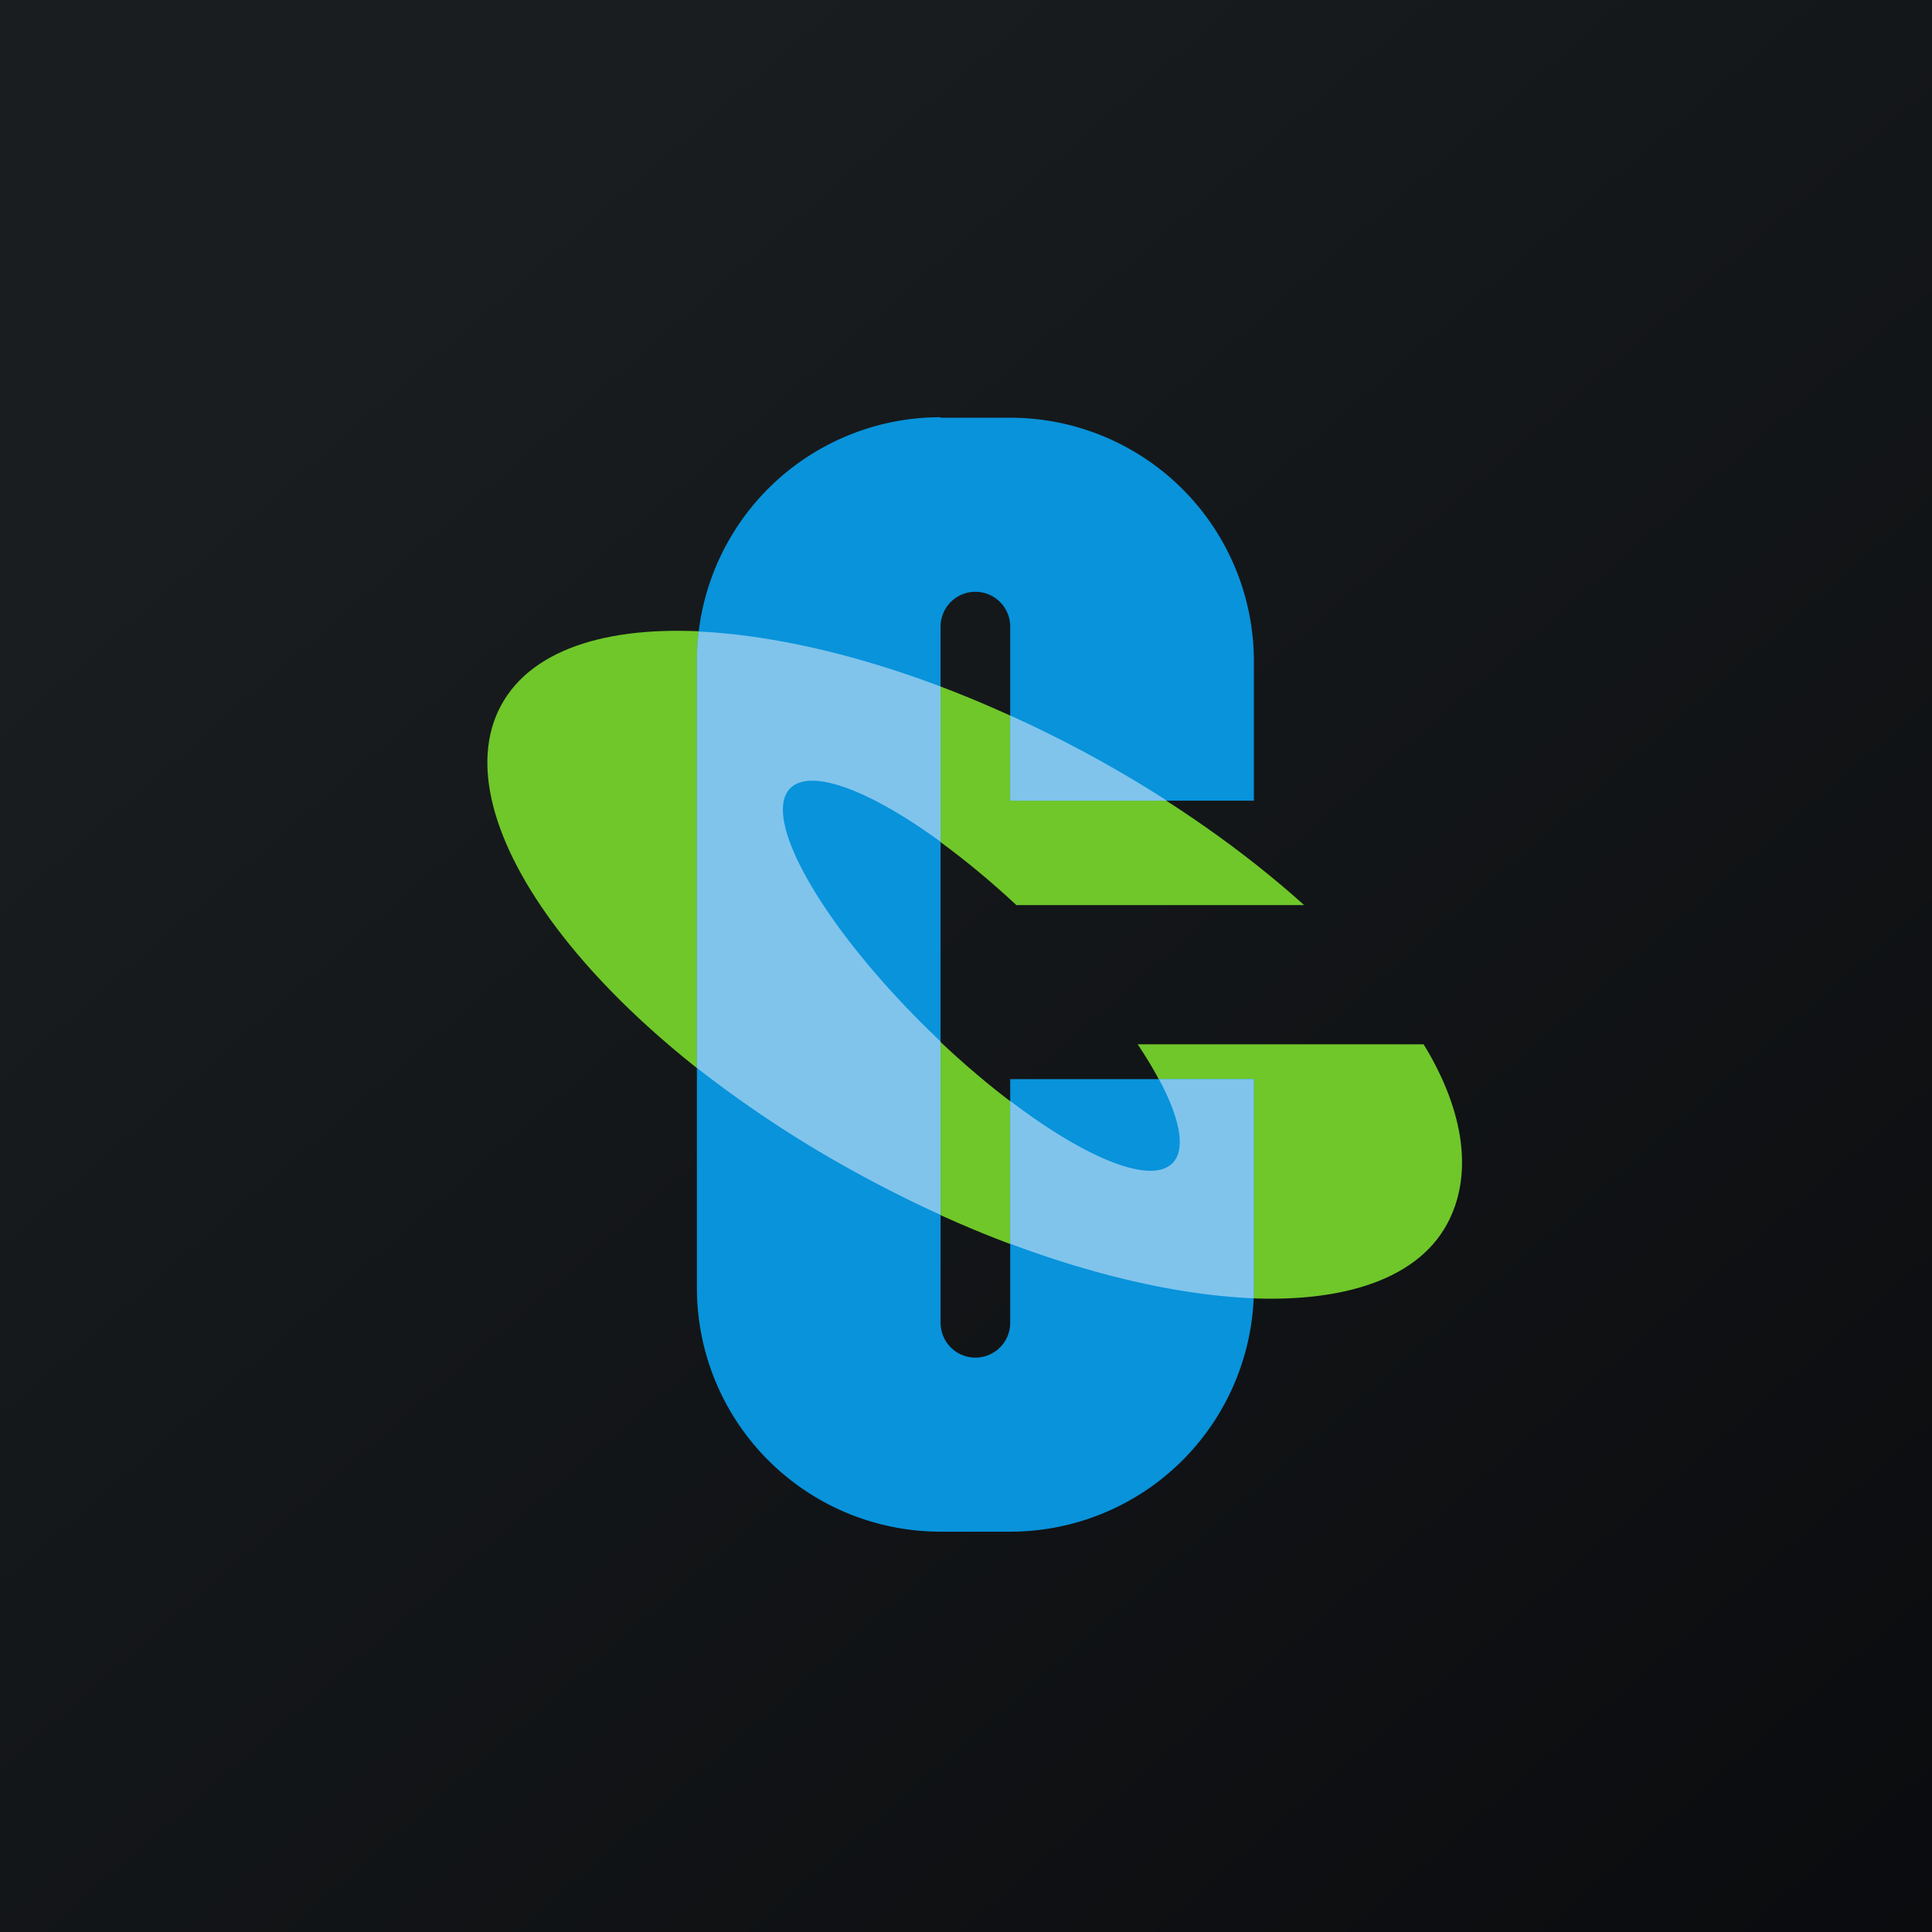
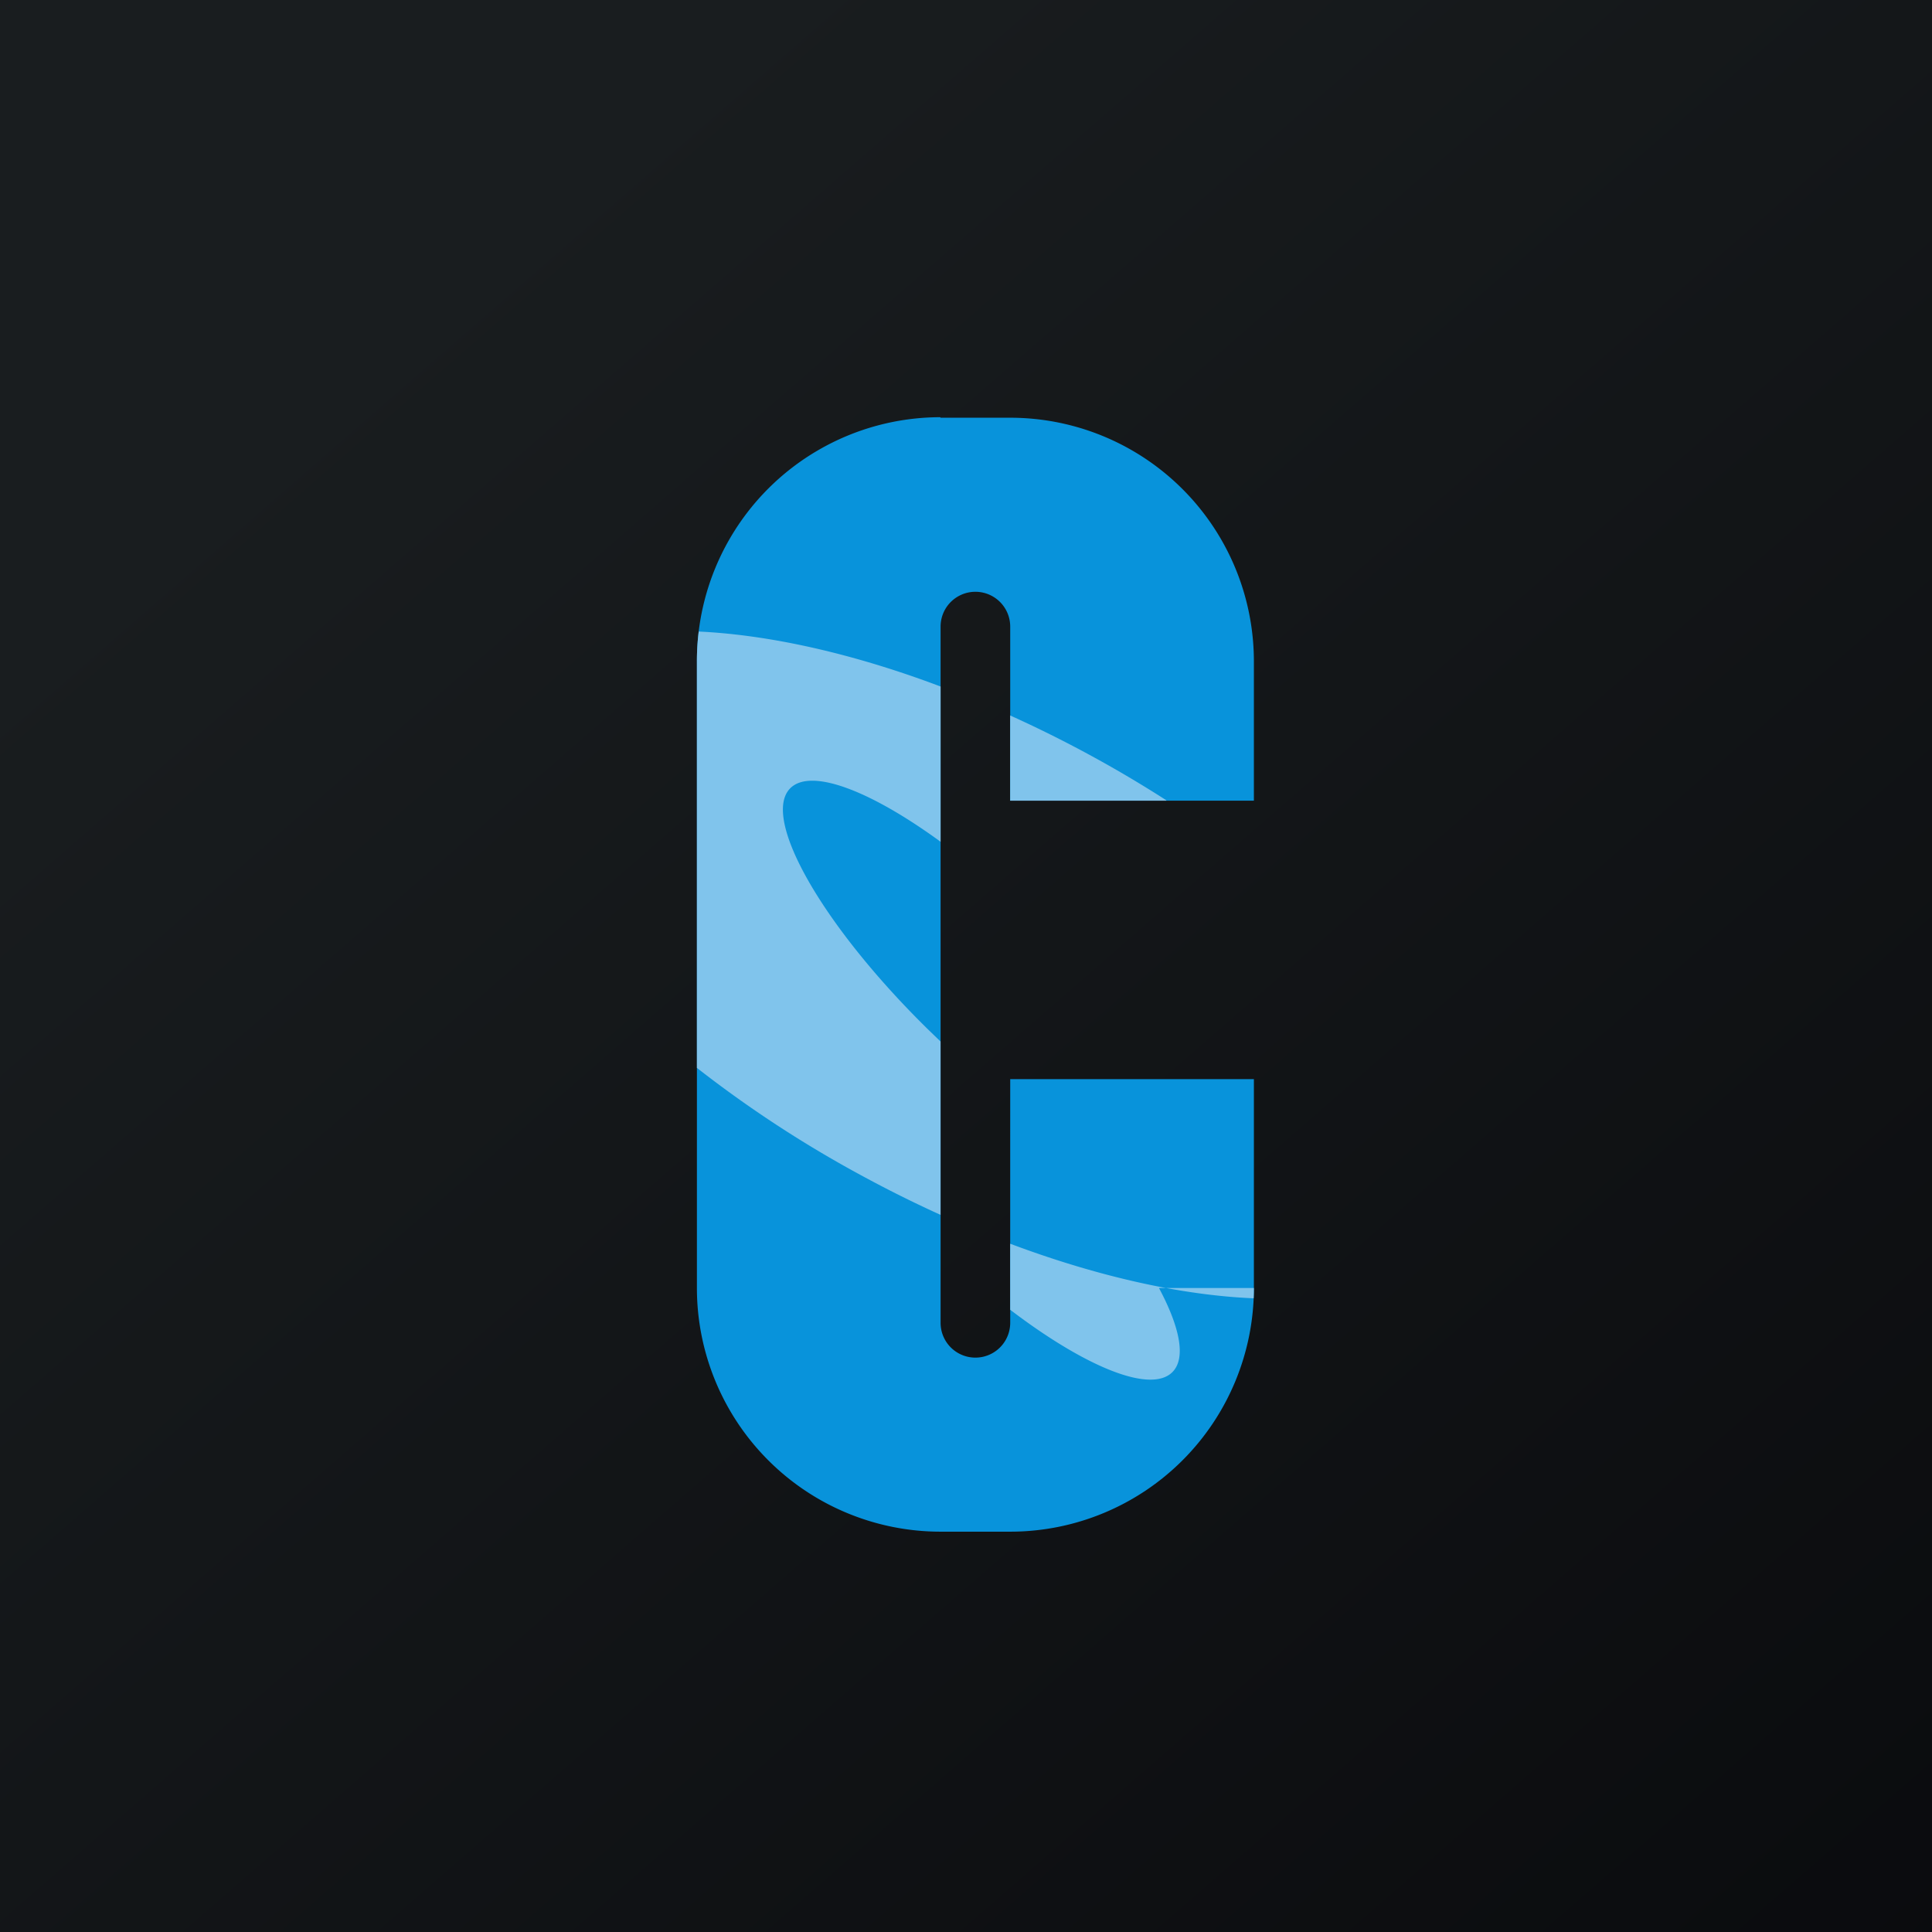
<svg xmlns="http://www.w3.org/2000/svg" viewBox="0 0 55.5 55.5">
  <path fill="url(#a)" d="M0 0h55.5v55.5H0Z" />
-   <path fill="#6FC72A" d="M37.446 25.985c-1.688-1.518-3.785-3.005-6.17-4.302-7.576-4.117-15.06-4.762-16.876-1.43-1.817 3.333 2.722 9.381 10.298 13.498 7.575 4.117 15.05 4.753 16.867 1.42.748-1.373.534-3.204-.668-5.171h-8.214c1.067 1.599 1.494 2.903.994 3.412-.84.857-3.985-.858-7.023-3.83s-4.818-6.077-3.977-6.934c.794-.81 3.646.678 6.52 3.352h8.259Z" />
  <path fill="#0893DB" d="M27.01 11.985A7 7 0 0 0 20.02 19v18a7 7 0 0 0 7 7h2a7 7 0 0 0 7-7v-6h-7v7a1 1 0 1 1-2 0V18a1 1 0 1 1 2 0v5h7v-4a7 7 0 0 0-7-7h-2Z" />
-   <path fill="#80C4EC" d="M33.498 22.985a35 35 0 0 0-4.479-2.432V23h4.489Zm-6.479-3.264c-2.517-.95-4.91-1.483-6.947-1.579a7 7 0 0 0-.052.858v11.677a33.7 33.7 0 0 0 4.696 3.074q1.157.629 2.303 1.148v-4.98l-.349-.337c-3.033-2.973-4.811-6.077-3.972-6.934.588-.6 2.304.061 4.322 1.533v-4.46Zm2 11.904v4.103c2.54.954 4.95 1.483 6.994 1.568A6 6 0 0 0 36.02 37v-6h-2.727c.604 1.13.78 2.014.39 2.412-.621.634-2.5-.139-4.663-1.787Z" />
+   <path fill="#80C4EC" d="M33.498 22.985a35 35 0 0 0-4.479-2.432V23h4.489Zm-6.479-3.264c-2.517-.95-4.91-1.483-6.947-1.579a7 7 0 0 0-.052.858v11.677a33.7 33.7 0 0 0 4.696 3.074q1.157.629 2.303 1.148v-4.98l-.349-.337c-3.033-2.973-4.811-6.077-3.972-6.934.588-.6 2.304.061 4.322 1.533v-4.46Zm2 11.904v4.103c2.54.954 4.95 1.483 6.994 1.568A6 6 0 0 0 36.02 37h-2.727c.604 1.13.78 2.014.39 2.412-.621.634-2.5-.139-4.663-1.787Z" />
  <defs>
    <linearGradient id="a" x1="10.418" x2="68.147" y1="9.712" y2="76.017" gradientUnits="userSpaceOnUse">
      <stop offset="0" stop-color="#191D1F" />
      <stop offset="1" stop-color="#050508" />
    </linearGradient>
  </defs>
</svg>